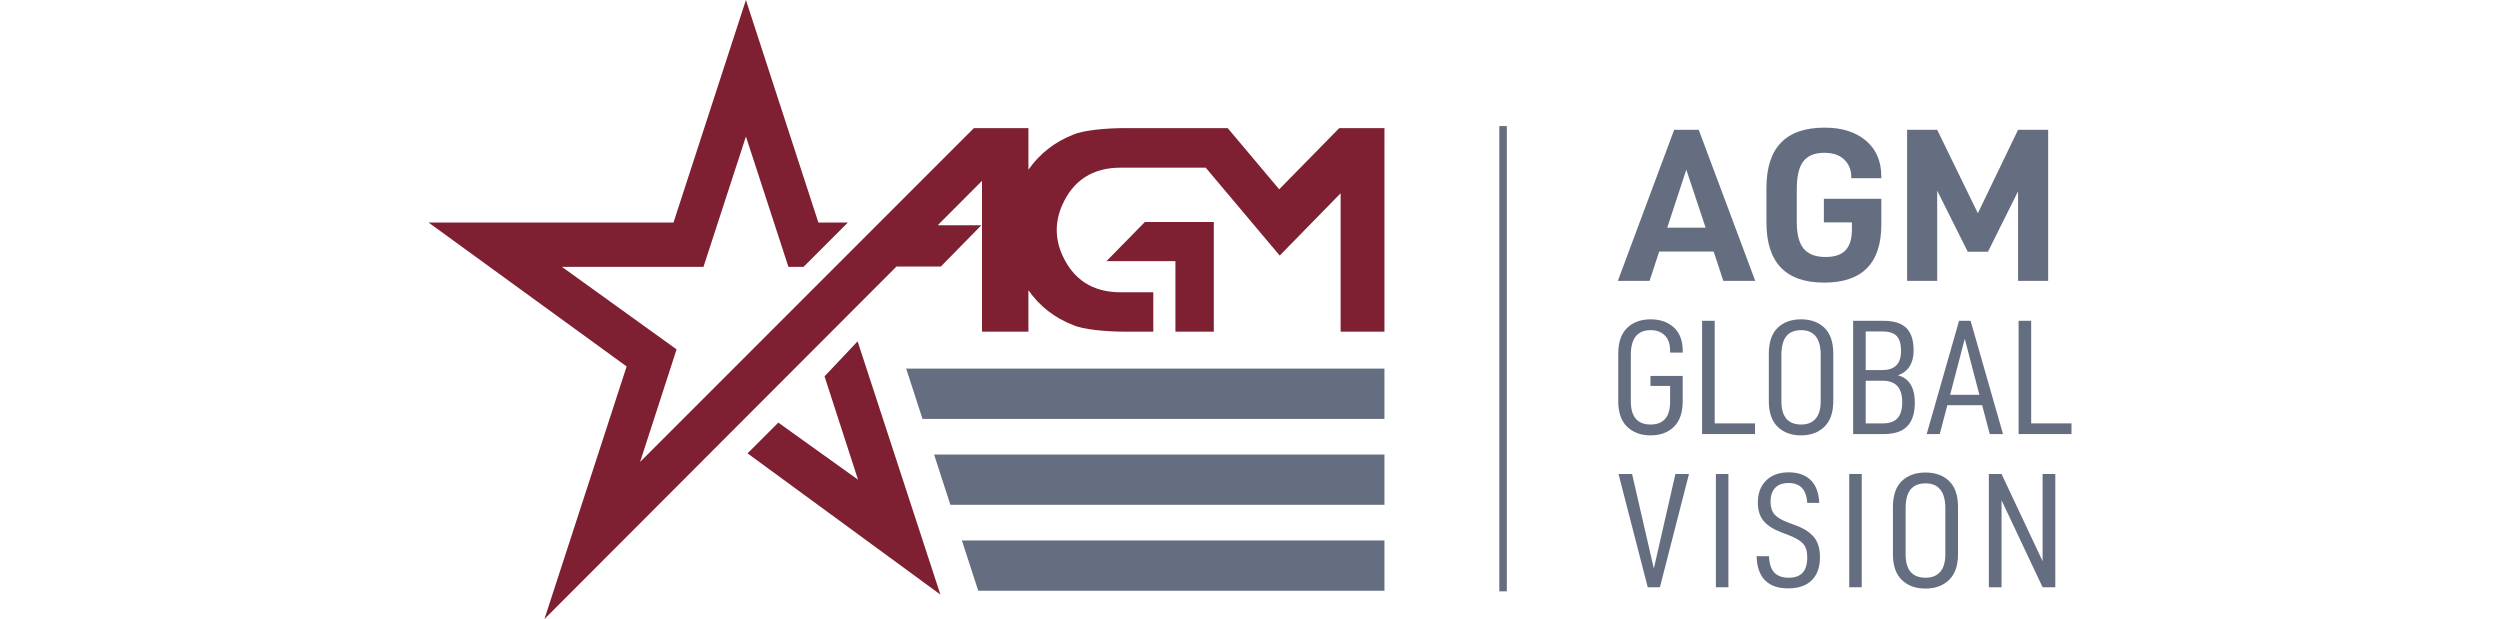
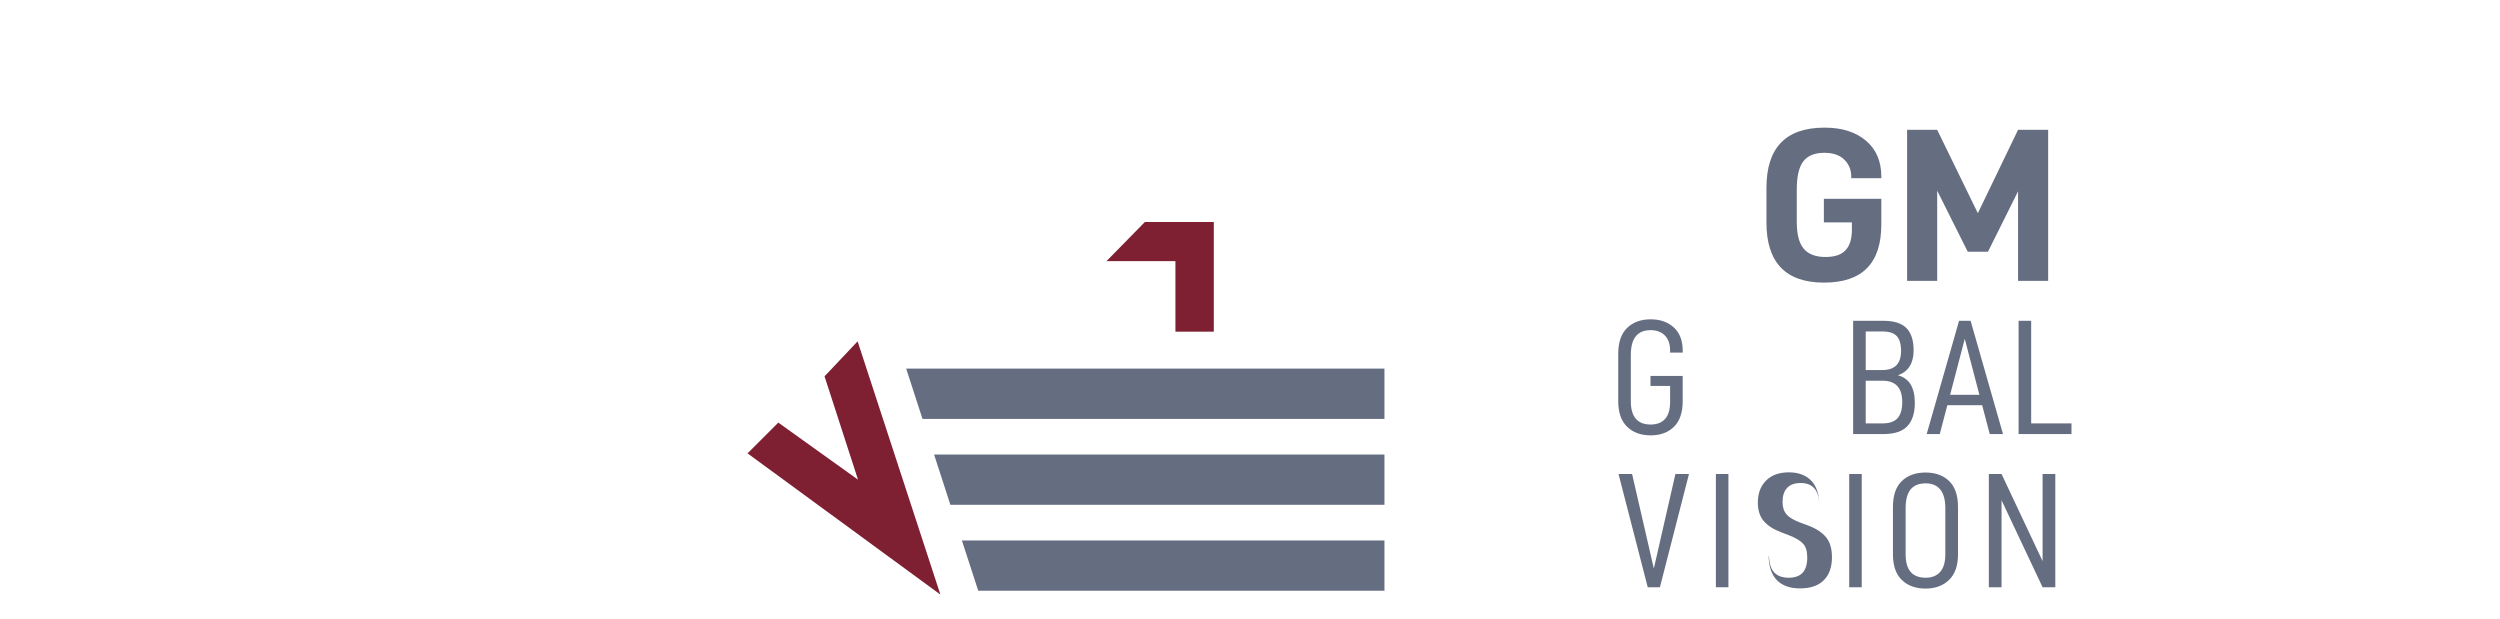
<svg xmlns="http://www.w3.org/2000/svg" id="a" viewBox="0 0 210 52">
  <polygon points="72.074 40.294 65.377 35.498 62.793 38.082 78.992 49.943 72.039 28.671 69.261 31.613 72.074 40.294" fill="#7e2032" stroke-width="0" />
  <polygon points="96.168 18.649 92.944 21.935 98.736 21.935 98.736 27.861 101.96 27.861 101.96 18.649 96.168 18.649" fill="#7e2032" stroke-width="0" />
-   <path d="M112.498,10.761l-5.045,5.14-4.328-5.14h-8.589c-1.635,0-3.557.182-4.374.546-1.576.618-2.832,1.603-3.774,2.949v-3.495h-4.58l-28.041,28.043,3.066-9.456-9.627-6.929h11.884l3.568-10.951,3.57,10.951h1.268l3.727-3.728h-2.48L62.657,0l-6.082,18.69h-20.58l16.642,12.092-6.904,21.218,29.569-29.61h3.728l3.4-3.465h-3.668l3.726-3.731v12.667h3.899v-3.483c.942,1.345,2.197,2.326,3.774,2.937.817.364,2.739.546,4.374.546h2.342v-3.31h-2.74c-2.354,0-3.996-1.06-4.927-3.18-.296-.68-.444-1.365-.444-2.054,0-.679.148-1.364.444-2.053.931-2.119,2.573-3.18,4.927-3.18h7.143l6.216,7.383,5.115-5.231v11.625h3.683V10.761h-3.797Z" fill="#7e2032" stroke-width="0" />
  <polygon points="116.294 30.965 76.12 30.965 77.489 35.188 116.294 35.188 116.294 30.965" fill="#656d81" stroke-width="0" />
  <polygon points="116.294 38.182 78.463 38.182 79.832 42.405 116.294 42.405 116.294 38.182" fill="#656d81" stroke-width="0" />
  <polygon points="116.294 45.399 80.799 45.399 82.172 49.622 116.294 49.622 116.294 45.399" fill="#656d81" stroke-width="0" />
-   <path d="M141.651,14.252l-1.602,4.872h3.223l-1.621-4.872ZM139.374,21.128l-.81,2.464h-2.664l4.729-12.686h2.065l4.747,12.686h-2.682l-.811-2.464h-4.574Z" fill="#656d81" stroke-width="0" />
  <path d="M148.382,15.777c0-3.371,1.627-5.056,4.883-5.056,1.454,0,2.611.364,3.474,1.094.862.729,1.292,1.738,1.292,3.024v.129h-2.527v-.129c0-.575-.197-1.054-.589-1.434-.392-.38-.949-.569-1.67-.569-.81,0-1.398.239-1.766.717-.366.477-.55,1.262-.55,2.353v2.74c0,1.041.196,1.792.588,2.252.392.459,1.0.689,1.824.689.772,0,1.335-.189,1.688-.569.354-.38.531-.957.531-1.728v-.607h-2.355v-1.986h4.825v2.171c0,3.247-1.601,4.872-4.805,4.872-3.229,0-4.844-1.685-4.844-5.056v-2.905Z" fill="#656d81" stroke-width="0" />
  <polygon points="172.045 23.592 169.517 23.592 169.517 16.072 166.989 21.147 165.291 21.147 162.724 16.016 162.724 23.592 160.196 23.592 160.196 10.905 162.724 10.905 166.139 17.91 169.517 10.905 172.045 10.905 172.045 23.592" fill="#656d81" stroke-width="0" />
  <path d="M135.932,33.689v-3.971c0-.966.249-1.688.745-2.172.498-.482,1.157-.723,1.976-.723.802,0,1.45.227,1.948.681.497.456.746,1.105.746,1.951v.166h-1.058v-.166c0-.551-.148-.976-.441-1.274-.294-.299-.693-.448-1.195-.448-1.109,0-1.664.693-1.664,2.082v3.888c0,1.304.555,1.957,1.664,1.957.532,0,.937-.157,1.217-.475.28-.317.419-.797.419-1.441v-1.323h-1.65v-.841h2.707v2.123c0,.956-.247,1.673-.739,2.15-.492.479-1.144.718-1.955.718-.819,0-1.477-.242-1.976-.725-.496-.482-.745-1.201-.745-2.157" fill="#656d81" stroke-width="0" />
-   <polygon points="144.034 26.947 144.034 35.565 147.422 35.565 147.422 36.46 142.977 36.46 142.977 26.947 144.034 26.947" fill="#656d81" stroke-width="0" />
-   <path d="M152.939,33.703v-3.888c0-.698-.141-1.221-.42-1.566-.279-.344-.685-.516-1.216-.516-.56,0-.977.169-1.252.51-.275.34-.413.864-.413,1.572v3.888c0,1.304.556,1.957,1.665,1.957.521,0,.924-.162,1.208-.488.285-.327.428-.816.428-1.469M148.581,33.689v-3.971c0-.974.246-1.7.739-2.179.492-.477,1.148-.716,1.969-.716.819,0,1.476.239,1.969.716.491.478.738,1.204.738,2.179v3.971c0,.956-.249,1.675-.746,2.157-.497.483-1.151.725-1.961.725-.821,0-1.476-.242-1.969-.725-.493-.482-.739-1.201-.739-2.157" fill="#656d81" stroke-width="0" />
  <path d="M159.788,33.772c0-1.194-.549-1.792-1.65-1.792h-1.418v3.585h1.418c.579,0,.999-.147,1.26-.442.26-.294.39-.744.39-1.351M156.72,31.083h1.404c1.042,0,1.564-.533,1.564-1.599,0-.588-.124-1.009-.369-1.261-.247-.253-.64-.38-1.18-.38h-1.418v3.24ZM160.215,35.799c-.42.441-1.083.662-1.99.662h-2.562v-9.513h2.548c.887,0,1.531.204,1.932.614.401.408.601,1.031.601,1.868,0,1.084-.439,1.782-1.318,2.095.947.249,1.419,1.02,1.419,2.316,0,.864-.21,1.516-.63,1.958" fill="#656d81" stroke-width="0" />
  <path d="M165.04,28.464l-1.231,4.702h2.46l-1.229-4.702ZM163.578,34.034l-.638,2.426h-1.099l2.72-9.512h.97l2.721,9.512h-1.114l-.638-2.426h-2.923Z" fill="#656d81" stroke-width="0" />
  <polygon points="170.618 26.947 170.618 35.565 174.005 35.565 174.005 36.46 169.561 36.46 169.561 26.947 170.618 26.947" fill="#656d81" stroke-width="0" />
  <polygon points="137.095 39.816 138.922 47.757 140.734 39.816 141.874 39.816 139.433 49.328 138.41 49.328 135.955 39.816 137.095 39.816" fill="#656d81" stroke-width="0" />
  <rect x="144.134" y="39.816" width="1.053" height="9.513" fill="#656d81" stroke-width="0" />
-   <path d="M147.557,46.723h1.038c.029.644.182,1.105.46,1.386.278.279.675.42,1.191.42.526,0,.918-.141,1.176-.42.258-.281.387-.711.387-1.289,0-.506-.114-.888-.343-1.145-.23-.257-.642-.501-1.236-.731l-.584-.221c-.662-.248-1.16-.565-1.49-.951-.332-.386-.497-.905-.497-1.558,0-.773.231-1.388.694-1.849.462-.46,1.098-.689,1.907-.689.769,0,1.378.214,1.827.642.448.428.691,1.069.731,1.923h-1.009c-.068-1.112-.589-1.668-1.564-1.668-.507,0-.886.138-1.14.414-.254.275-.38.665-.38,1.171,0,.451.115.804.344,1.062.229.257.622.486,1.176.689l.599.221c.672.248,1.178.573,1.52.978.341.405.512.969.512,1.695,0,.837-.23,1.482-.687,1.937-.458.456-1.121.683-1.988.683-.857,0-1.507-.23-1.95-.689-.444-.459-.675-1.131-.694-2.013" fill="#656d81" stroke-width="0" />
+   <path d="M147.557,46.723h1.038c.029.644.182,1.105.46,1.386.278.279.675.42,1.191.42.526,0,.918-.141,1.176-.42.258-.281.387-.711.387-1.289,0-.506-.114-.888-.343-1.145-.23-.257-.642-.501-1.236-.731l-.584-.221c-.662-.248-1.16-.565-1.49-.951-.332-.386-.497-.905-.497-1.558,0-.773.231-1.388.694-1.849.462-.46,1.098-.689,1.907-.689.769,0,1.378.214,1.827.642.448.428.691,1.069.731,1.923c-.068-1.112-.589-1.668-1.564-1.668-.507,0-.886.138-1.14.414-.254.275-.38.665-.38,1.171,0,.451.115.804.344,1.062.229.257.622.486,1.176.689l.599.221c.672.248,1.178.573,1.52.978.341.405.512.969.512,1.695,0,.837-.23,1.482-.687,1.937-.458.456-1.121.683-1.988.683-.857,0-1.507-.23-1.95-.689-.444-.459-.675-1.131-.694-2.013" fill="#656d81" stroke-width="0" />
  <rect x="155.334" y="39.816" width="1.052" height="9.513" fill="#656d81" stroke-width="0" />
  <path d="M163.407,46.572v-3.888c0-.698-.143-1.221-.425-1.566-.282-.344-.691-.516-1.227-.516-.565,0-.986.169-1.266.51-.277.34-.416.864-.416,1.572v3.888c0,1.304.56,1.957,1.681,1.957.526,0,.932-.162,1.219-.488.288-.327.433-.816.433-1.469M159.007,46.558v-3.971c0-.974.249-1.7.745-2.179.498-.477,1.161-.716,1.987-.716.829,0,1.491.239,1.988.716.496.478.745,1.204.745,2.179v3.971c0,.956-.251,1.675-.752,2.157-.502.483-1.163.725-1.982.725-.827,0-1.489-.242-1.987-.725-.496-.482-.745-1.201-.745-2.157" fill="#656d81" stroke-width="0" />
  <polygon points="172.646 49.329 171.578 49.329 168.13 42.022 168.13 49.329 167.063 49.329 167.063 39.816 168.13 39.816 171.578 47.136 171.578 39.816 172.646 39.816 172.646 49.329" fill="#656d81" stroke-width="0" />
-   <rect x="125.943" y="10.589" width=".631" height="39.083" fill="#656d81" stroke-width="0" />
</svg>